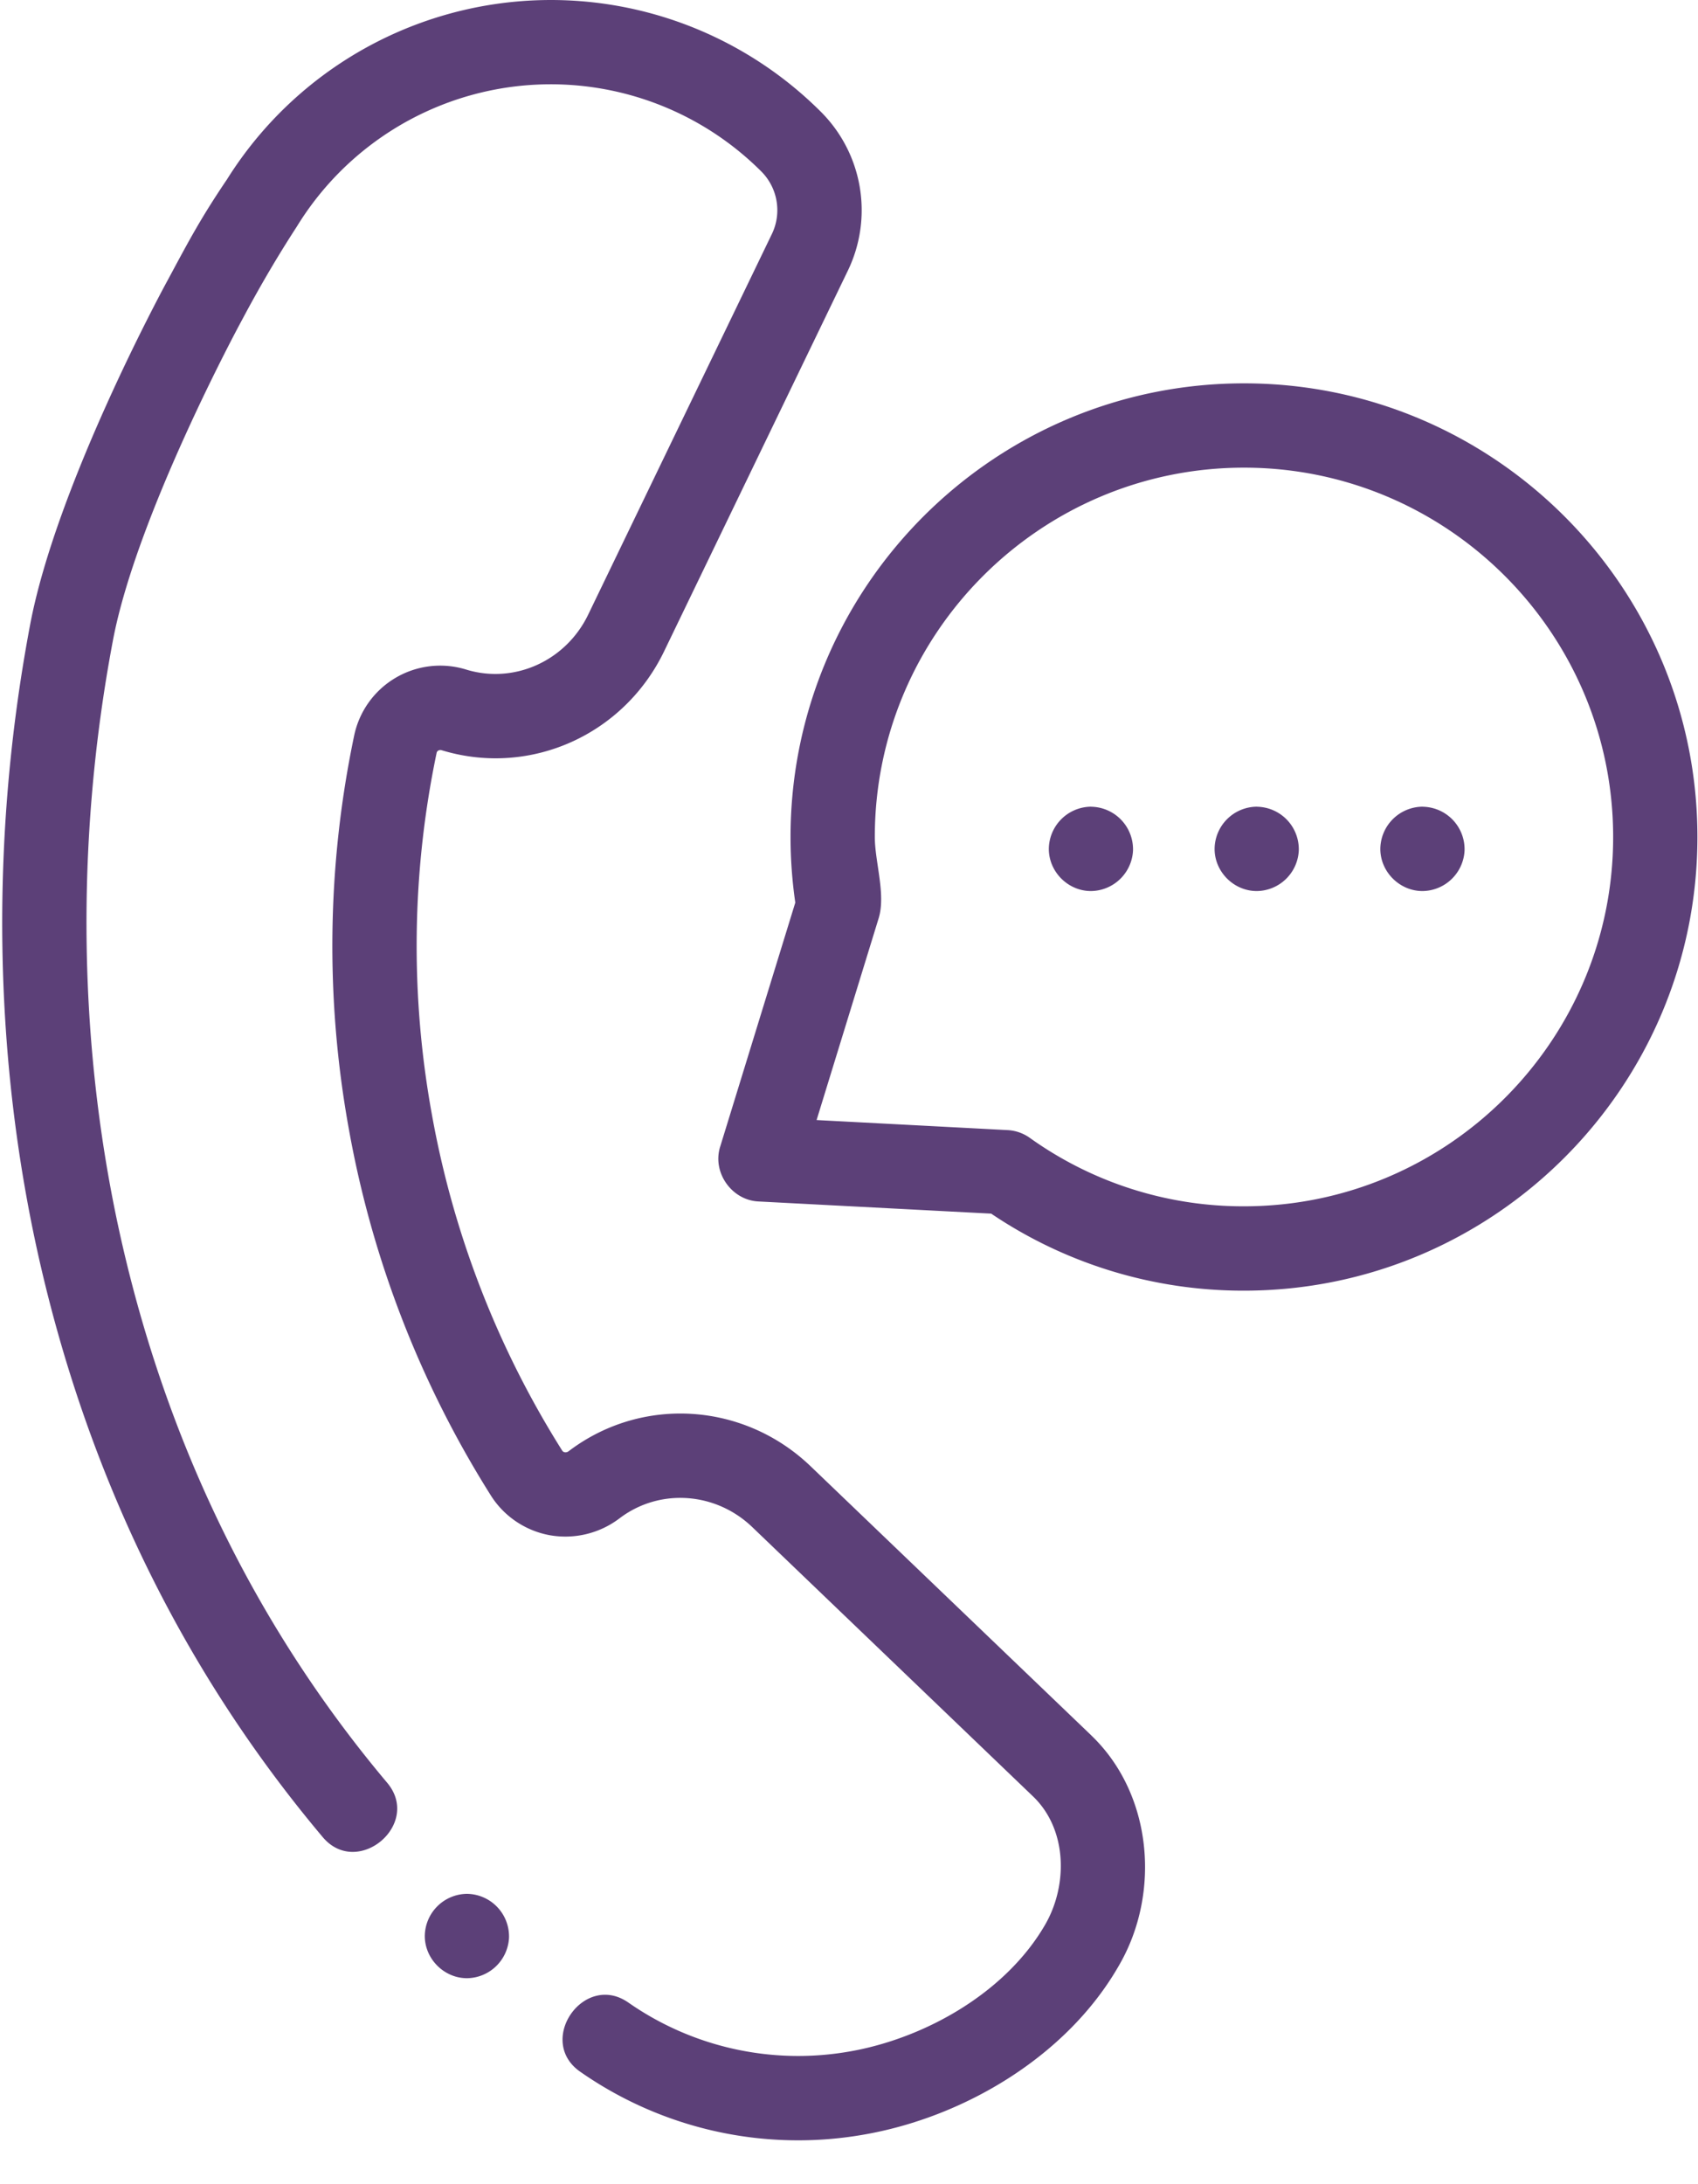
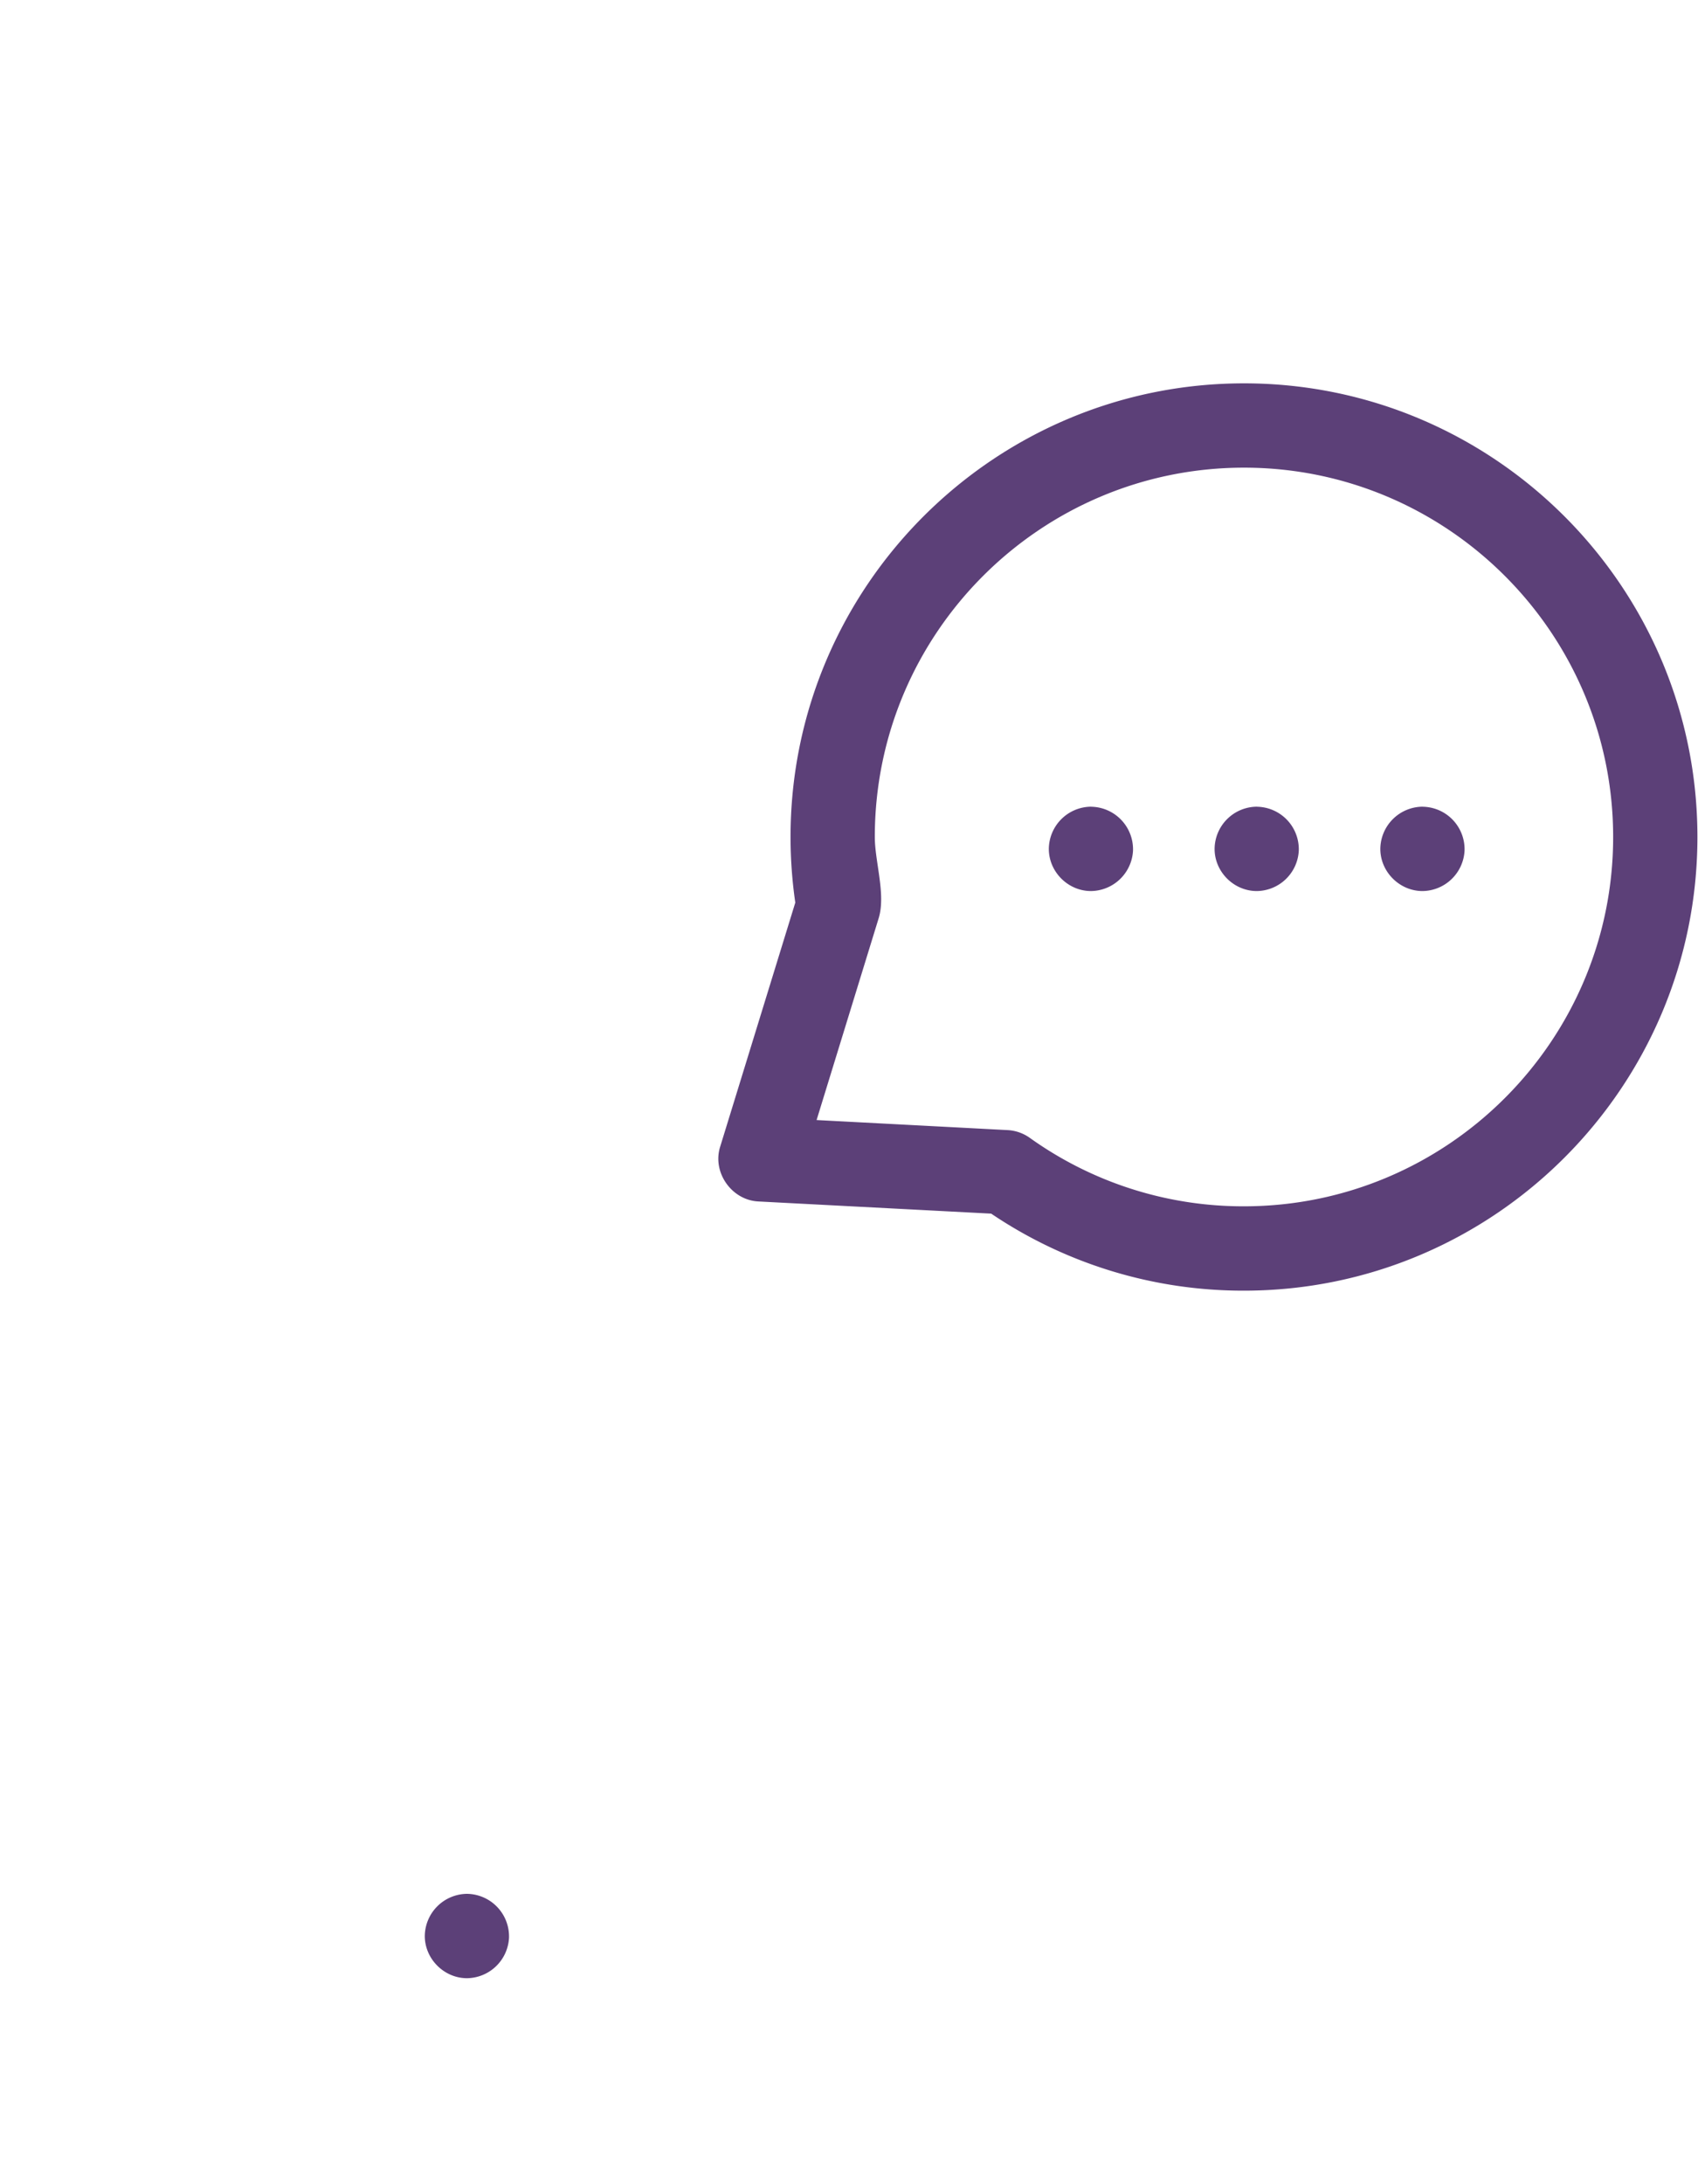
<svg xmlns="http://www.w3.org/2000/svg" width="35" height="45">
  <g fill="#5C4078" fill-rule="evenodd">
-     <path d="M22.497 35.756 16.71 30.21c-1.368-1.312-3.453-1.453-4.957-.335l-.008.006-.026.019a.1.1 0 0 1-.079.02.074.074 0 0 1-.053-.036A19.41 19.41 0 0 1 8.9 22.949a19.396 19.396 0 0 1 .1-7.438.066.066 0 0 1 .033-.046.086.086 0 0 1 .072-.008l.04.012c1.804.528 3.716-.335 4.544-2.05l3.787-7.842a2.864 2.864 0 0 0-.568-3.286A7.877 7.877 0 0 0 4.67 3.71l-.002.002c-.514.76-.768 1.235-1.153 1.952l-.082.152c-.093.171-2.275 4.21-2.812 7.055-.834 4.412-.76 8.974.214 13.193 1.03 4.456 2.986 8.421 5.816 11.784.718.854 2.048-.263 1.33-1.118-2.652-3.15-4.486-6.871-5.453-11.057-.92-3.987-.99-8.302-.2-12.48.487-2.576 2.61-6.508 2.633-6.55l.084-.157c.336-.625.689-1.227 1.076-1.822l.006-.01a6.14 6.14 0 0 1 9.557-1.13c.346.34.437.862.226 1.298l-3.786 7.841c-.458.948-1.507 1.427-2.491 1.139l-.033-.01a1.812 1.812 0 0 0-2.3 1.364 21.114 21.114 0 0 0-.11 8.102 21.13 21.13 0 0 0 2.926 7.55c.27.43.71.727 1.208.82a1.846 1.846 0 0 0 1.44-.342l.024-.018c.821-.61 1.965-.528 2.719.195l5.786 5.547c.706.677.72 1.82.257 2.631-.812 1.415-2.495 2.363-4.062 2.629a6.118 6.118 0 0 1-4.537-1.013c-.916-.636-1.908.79-.99 1.427a7.841 7.841 0 0 0 5.818 1.299c2.08-.353 4.207-1.613 5.278-3.476l.02-.035c.85-1.48.677-3.51-.581-4.716z" />
    <path d="M25.642 7.898c-5.154 0-9.347 4.192-9.347 9.346 0 .45.033.904.098 1.352l-1.55 5.034c-.163.529.24 1.094.785 1.123l4.803.251a9.28 9.28 0 0 0 5.21 1.587c5.154 0 9.347-4.193 9.347-9.347s-4.193-9.346-9.346-9.346zm0 16.955a7.557 7.557 0 0 1-4.415-1.41.866.866 0 0 0-.458-.16l-3.937-.207 1.28-4.16c.15-.489-.08-1.164-.08-1.672 0-4.196 3.414-7.609 7.61-7.609 4.195 0 7.609 3.413 7.609 7.61 0 4.195-3.414 7.608-7.61 7.608z" fill-rule="nonzero" />
    <path d="M22.487 16.62a.878.878 0 0 0-.868.87c0 .472.396.868.868.868a.878.878 0 0 0 .867-.83.877.877 0 0 0-.867-.907zM9.625 39.018a.879.879 0 0 0-.869.868c0 .472.397.87.87.87a.878.878 0 0 0 .866-.832.878.878 0 0 0-.867-.906zM25.905 16.62a.877.877 0 0 0-.869.87c0 .472.396.868.869.868a.877.877 0 0 0 .866-.83.876.876 0 0 0-.866-.907zM29.32 16.62a.878.878 0 0 0-.868.87c0 .472.397.868.869.868a.878.878 0 0 0 .867-.83.876.876 0 0 0-.867-.907z" />
  </g>
</svg>